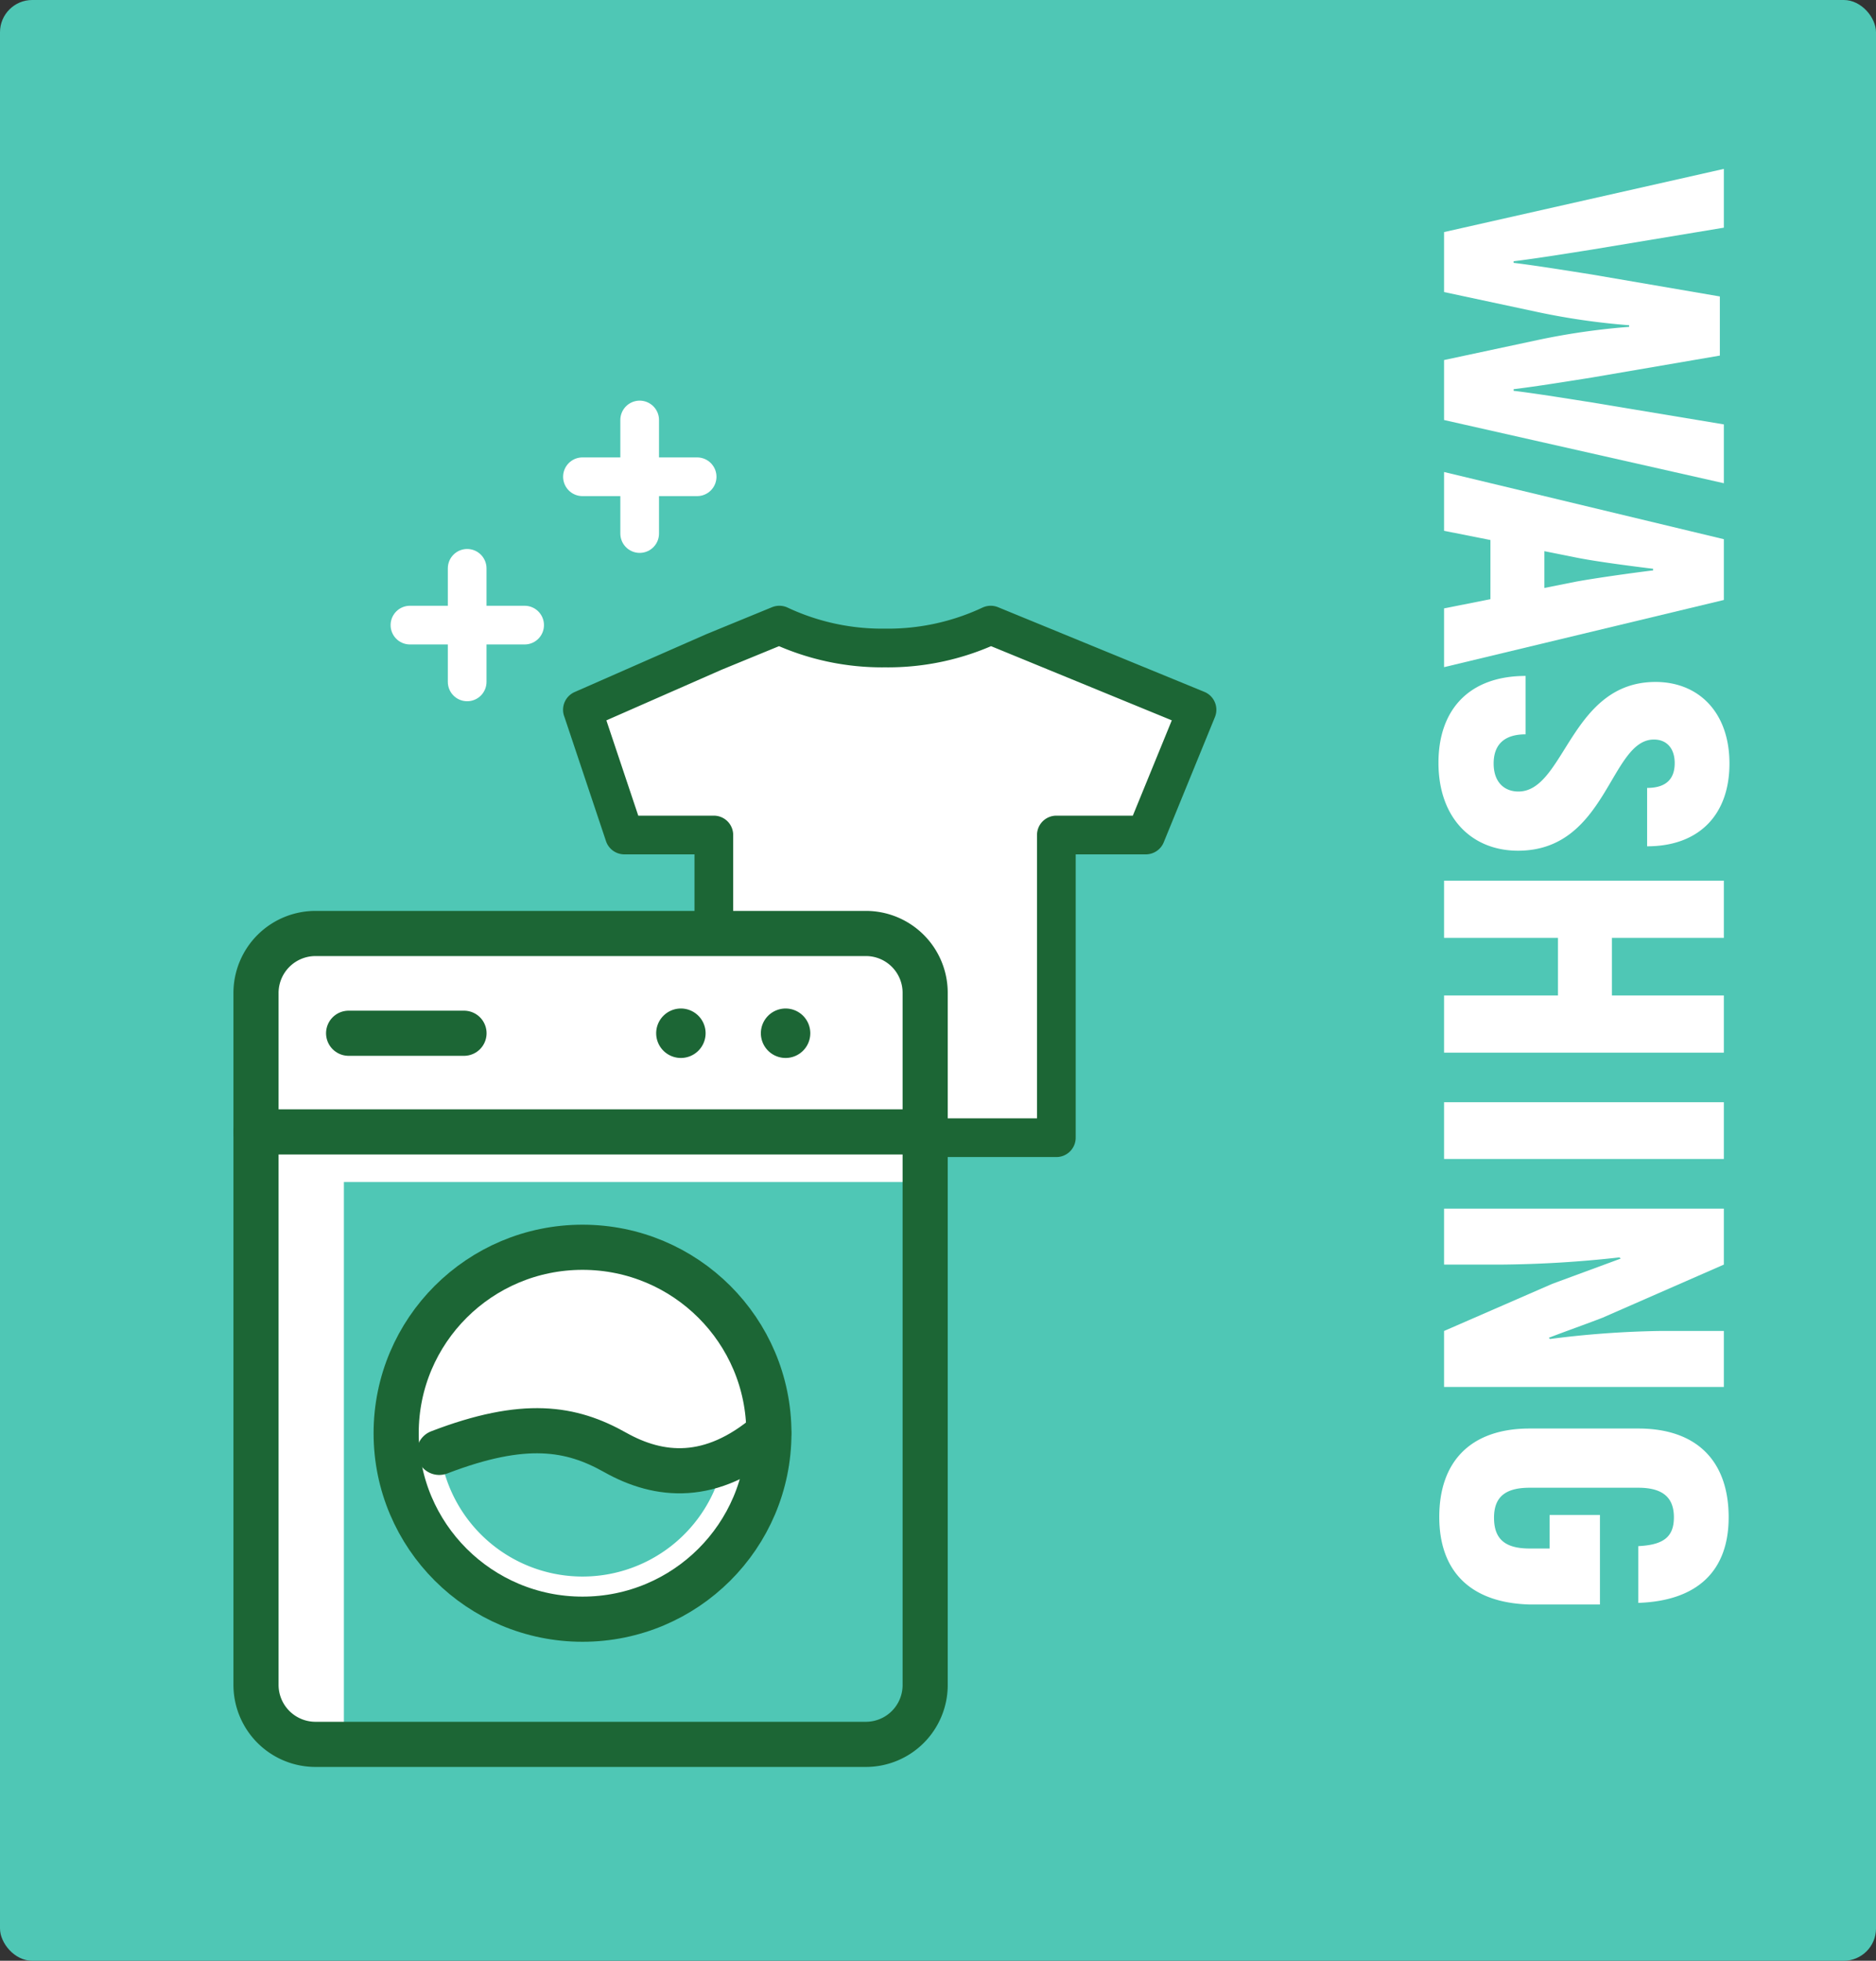
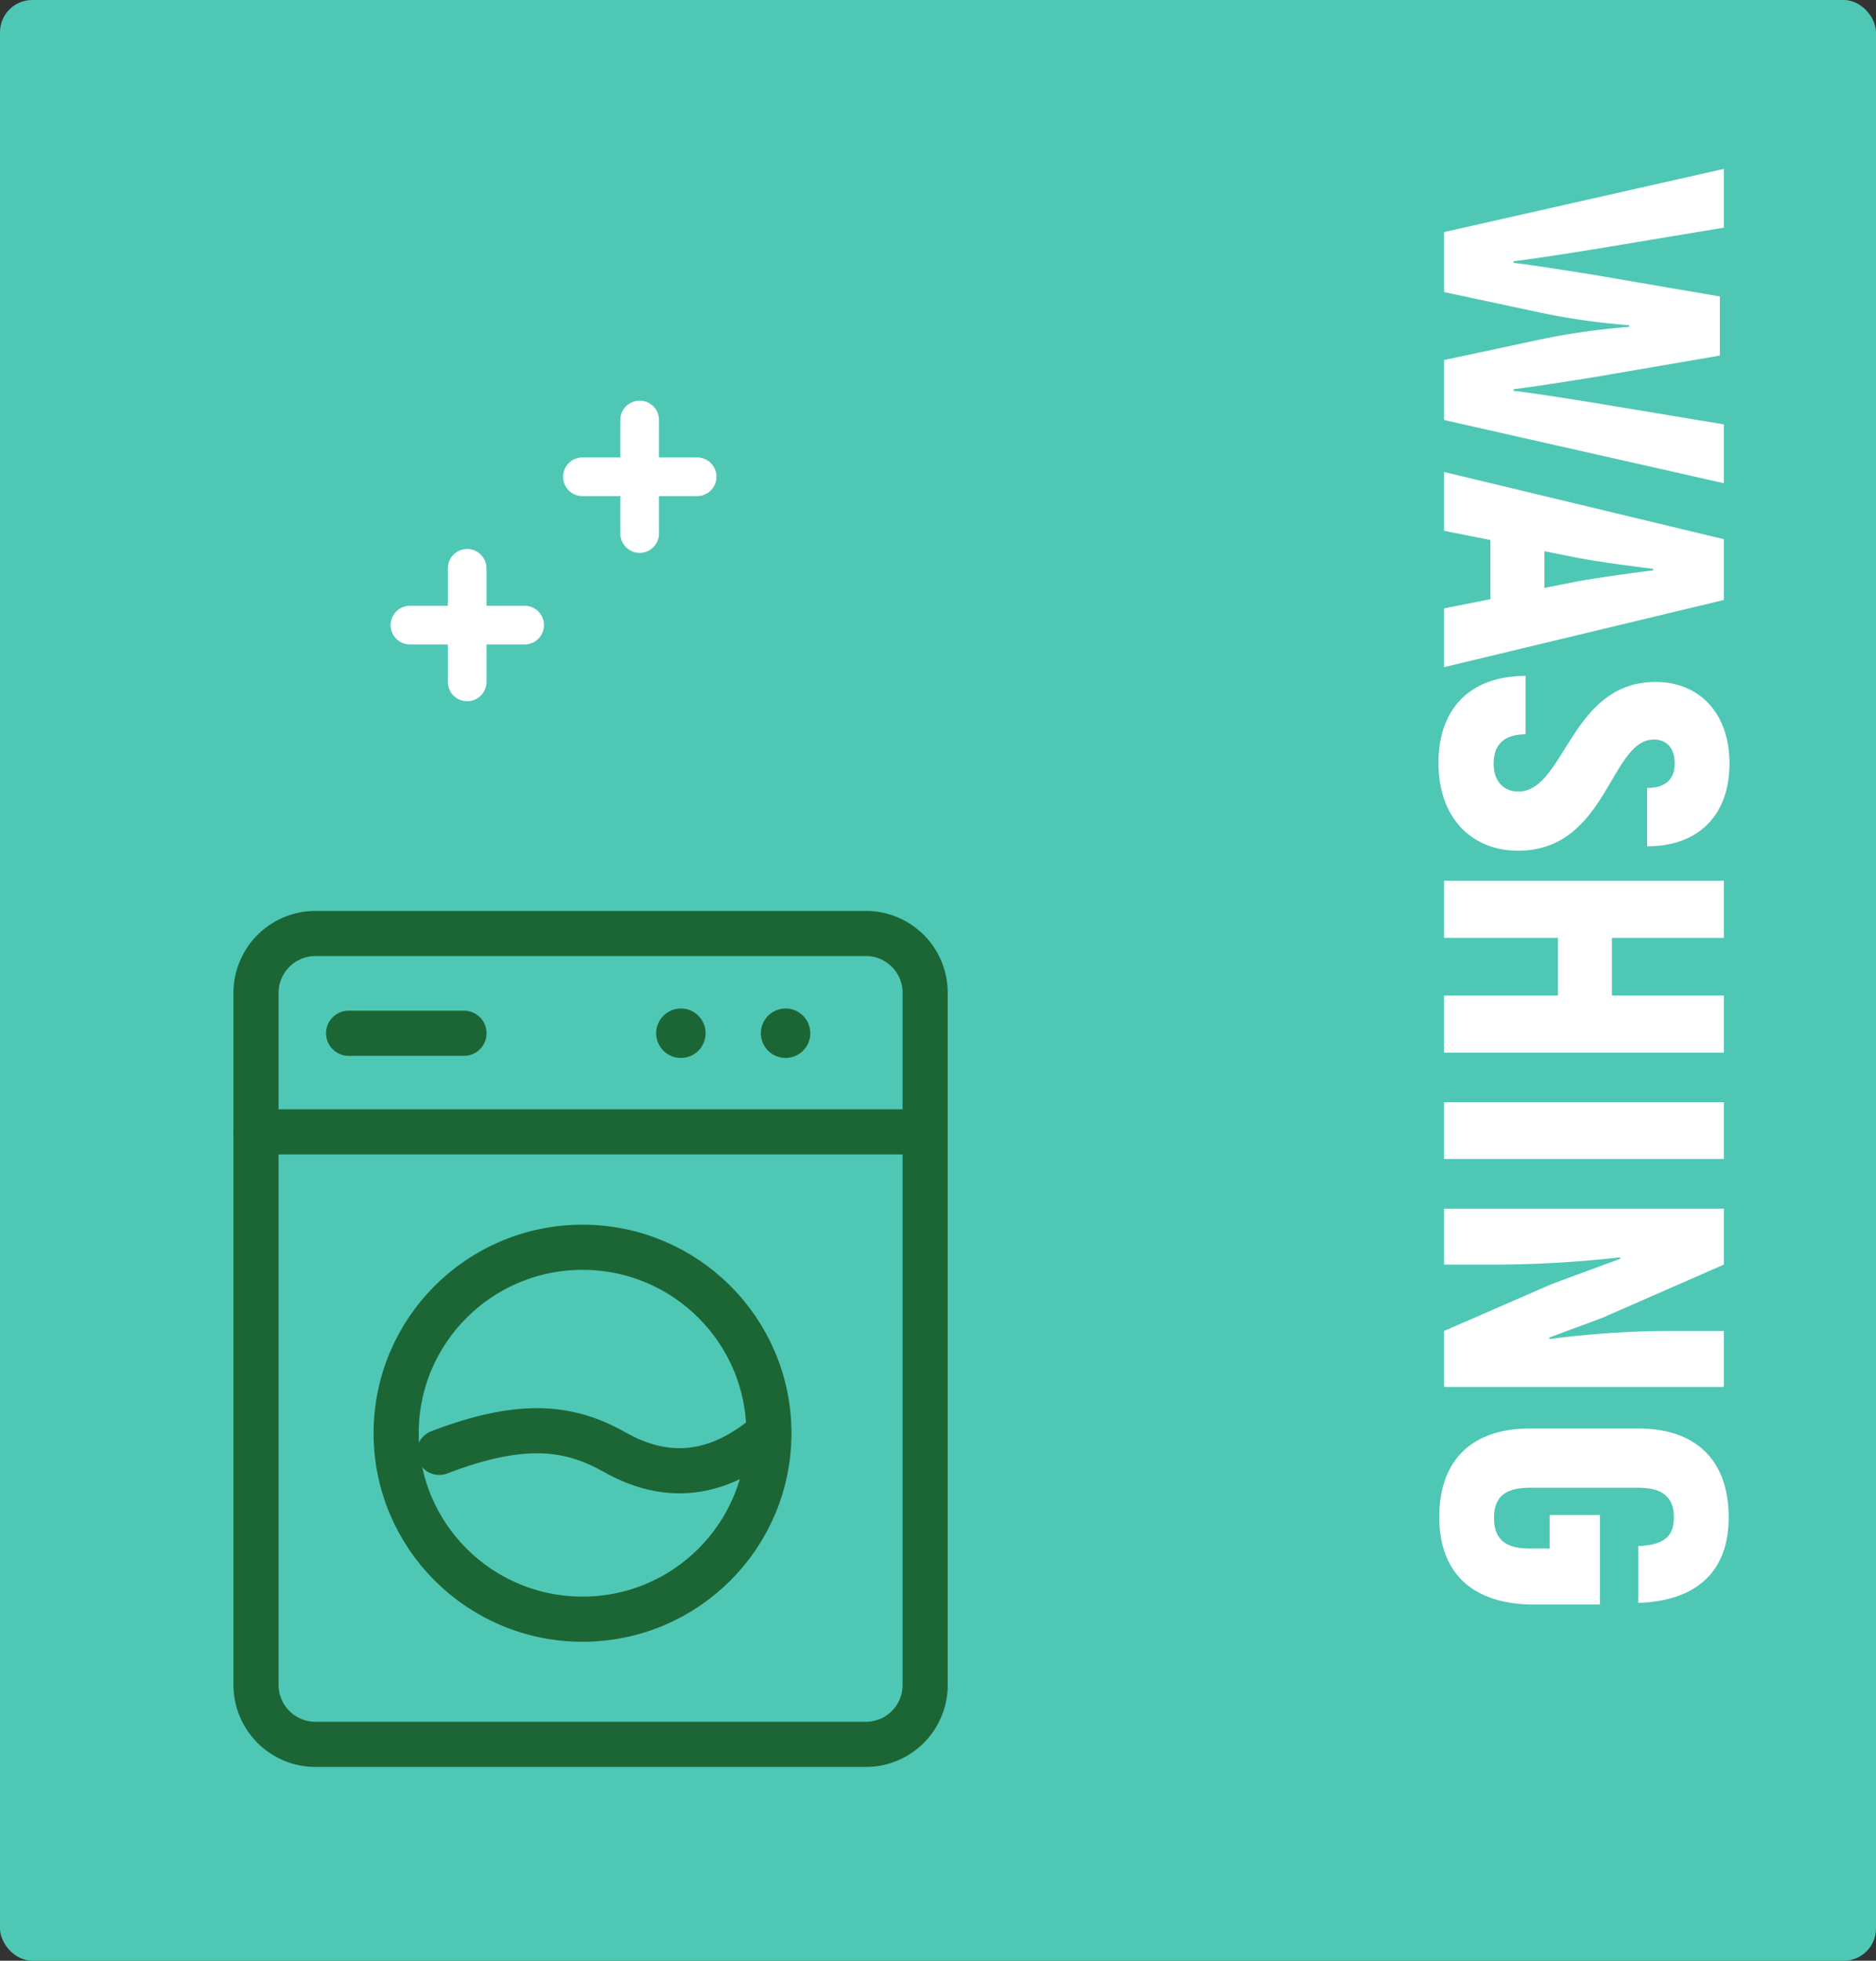
<svg xmlns="http://www.w3.org/2000/svg" width="291" height="304" viewBox="0 0 291 304">
  <rect x="0" y="0" width="291" height="304" fill="#333333" stroke="none" />
  <g id="FooterIcon_Waschen" data-name="FooterIcon Waschen" transform="translate(0 0)">
    <g id="Gruppe_449" data-name="Gruppe 449" transform="translate(0.127 -0.439)">
      <g id="Gruppe_240" data-name="Gruppe 240" transform="translate(-0.127 0.438)">
        <rect id="Rechteck_41" data-name="Rechteck 41" width="291" height="304" rx="5" transform="translate(0 0)" fill="#4fc7b5" />
        <path id="Pfad_1624" data-name="Pfad 1624" d="M9.982,0h9.3l3.1-14.508a108.549,108.549,0,0,0,2.046-14.2h.248a108.548,108.548,0,0,0,2.046,14.2L29.822,0h9.3l9.8-43.4H39.8l-3.41,20.522c-.5,3.162-1.364,8.494-1.8,12.09h-.248c-.434-3.6-1.3-8.928-1.8-12.09l-3.41-19.9H19.964l-3.41,19.9c-.5,3.162-1.364,8.494-1.8,12.09h-.248c-.434-3.6-1.3-8.928-1.8-12.09L9.3-43.4H.186ZM68.324,0h9.114L67.022-43.4H57.6L47.182,0H56.3l1.426-7.192H66.9ZM59.458-15.562l.992-4.96c.62-3.1,1.3-8.37,1.736-11.9h.248c.434,3.534,1.178,8.8,1.736,11.9l.992,4.96ZM92.256.868c8.618,0,13.64-5.208,13.64-12.338C105.9-25.3,88.66-25.73,88.66-32.55c0-1.984,1.364-3.224,3.658-3.224,2.542,0,3.844,1.426,3.844,4.278h9.052c0-8-4.836-12.772-12.834-12.772S79.732-39.432,79.732-32.8c0,13.206,16.988,14.074,16.988,21.266,0,2.17-1.426,3.844-4.34,3.844-2.79,0-4.526-1.488-4.526-4.96H78.8C78.8-3.906,84.01.868,92.256.868ZM128.34-43.4v17.36h-8.928V-43.4h-8.866V0h8.866V-17.67h8.928V0h8.866V-43.4ZM144.894,0h8.8V-43.4h-8.8Zm16.492,0h8.68V-8.8a176.353,176.353,0,0,0-1.116-18.414l.186-.186,3.906,10.6L180.358,0h8.68V-43.4h-8.68v10.044A150.006,150.006,0,0,0,181.6-16.43l-.186.186c-1.054-2.728-2.046-5.58-3.1-8.308L170.066-43.4h-8.68Zm47.8.744c8.494,0,13.33-4.9,13.578-14.012V-24.18H208.878v7.812h5.208v3.1c0,3.906-1.55,5.518-4.774,5.518-3.1,0-4.65-1.612-4.65-5.518V-30.132c0-3.906,1.612-5.518,4.588-5.518,3.038,0,4.278,1.612,4.464,5.518h8.8c-.31-9.114-4.9-14.012-13.268-14.012-8.68,0-13.764,4.9-13.764,14.012v16.864C195.486-4.154,200.57.744,209.188.744Z" transform="translate(224 26) rotate(90)" fill="#fff" />
      </g>
    </g>
    <g id="Gruppe_590" data-name="Gruppe 590" transform="translate(-507 -106)">
-       <path id="Pfad_425" data-name="Pfad 425" d="M-173.39-172.834l6.5,19.417h13.883v46.93h53.129v-46.93H-86l7.942-19.417-32-13.126a37.532,37.532,0,0,1-16.393,3.548,37.53,37.53,0,0,1-16.392-3.548l-10.142,4.161-20.412,8.965" transform="translate(770.736 388.878)" fill="#fff" stroke="#1c6635" stroke-linecap="round" stroke-linejoin="round" stroke-width="6" />
      <g id="Gruppe_586" data-name="Gruppe 586" transform="translate(493.018 209.622)">
-         <path id="Pfad_1138" data-name="Pfad 1138" d="M139.906,166.828H54.6a9.231,9.231,0,0,1-9.243-9.22V50.292A9.232,9.232,0,0,1,54.6,41.107h85.311a9.193,9.193,0,0,1,9.243,9.151v107.35a9.2,9.2,0,0,1-9.17,9.22Z" transform="translate(8.336 0)" fill="#fff" />
        <path id="Pfad_1136" data-name="Pfad 1136" d="M83.96,75.394c-6.925-3.8-13.85-5.076-27.145,0a22.307,22.307,0,0,0,43.936,1.485A18.533,18.533,0,0,1,83.96,75.394" transform="translate(25.437 46.165)" fill="#4fc7b5" />
        <path id="Pfad_1137" data-name="Pfad 1137" d="M51.119,56.861v86.322H129.4a11.205,11.205,0,0,0,11.216-11.189V56.861ZM87.4,123.915a28.831,28.831,0,1,1,28.875-28.865v.03A28.872,28.872,0,0,1,87.4,123.915" transform="translate(16.208 22.774)" fill="#4fc7b5" />
        <line id="Linie_167" data-name="Linie 167" x1="101.27" transform="translate(53.69 71.87)" fill="none" stroke="#1c6635" stroke-linecap="round" stroke-miterlimit="10" stroke-width="7" />
        <line id="Linie_168" data-name="Linie 168" x2="17.9" transform="translate(68.058 56.575)" fill="none" stroke="#1c6635" stroke-linecap="round" stroke-miterlimit="10" stroke-width="7" />
        <ellipse id="Ellipse_1720" data-name="Ellipse 1720" cx="28.909" cy="28.832" rx="28.909" ry="28.832" transform="translate(75.432 89.757)" fill="none" stroke="#1c6635" stroke-linecap="round" stroke-miterlimit="10" stroke-width="7" />
        <path id="Pfad_1139" data-name="Pfad 1139" d="M56.76,75.4c13.225-5.076,20.462-3.833,27.282,0s14.887,4.66,23.818-2.97" transform="translate(25.355 46.157)" fill="none" stroke="#1c6635" stroke-linecap="round" stroke-miterlimit="10" stroke-width="7" />
        <path id="Pfad_1140" data-name="Pfad 1140" d="M74.107,45.775a3.833,3.833,0,1,1-3.843,3.833,3.837,3.837,0,0,1,3.843-3.833" transform="translate(45.503 6.965)" fill="#1c6635" />
        <path id="Pfad_1141" data-name="Pfad 1141" d="M80.621,45.775a3.833,3.833,0,1,1-3.84,3.833,3.839,3.839,0,0,1,3.84-3.833" transform="translate(55.226 6.965)" fill="#1c6635" />
        <path id="Pfad_1142" data-name="Pfad 1142" d="M139.906,166.828H54.6a9.231,9.231,0,0,1-9.243-9.22V50.292A9.232,9.232,0,0,1,54.6,41.107h85.311a9.193,9.193,0,0,1,9.243,9.151v107.35a9.2,9.2,0,0,1-9.17,9.22Z" transform="translate(8.336)" fill="none" stroke="#1c6635" stroke-linecap="round" stroke-miterlimit="10" stroke-width="7" />
      </g>
      <g id="Gruppe_590-2" data-name="Gruppe 590" transform="translate(253 -108.881)">
        <line id="Linie_177" data-name="Linie 177" y2="17.605" transform="translate(326.466 302.997)" fill="none" stroke="#fff" stroke-linecap="round" stroke-miterlimit="10" stroke-width="6" />
        <line id="Linie_178" data-name="Linie 178" x1="17.79" transform="translate(317.589 311.799)" fill="none" stroke="#fff" stroke-linecap="round" stroke-miterlimit="10" stroke-width="6" />
      </g>
      <g id="Gruppe_591" data-name="Gruppe 591" transform="translate(279.758 -131.881)">
        <line id="Linie_177-2" data-name="Linie 177" y2="17.605" transform="translate(326.466 302.997)" fill="none" stroke="#fff" stroke-linecap="round" stroke-miterlimit="10" stroke-width="6" />
        <line id="Linie_178-2" data-name="Linie 178" x1="17.79" transform="translate(317.589 311.799)" fill="none" stroke="#fff" stroke-linecap="round" stroke-miterlimit="10" stroke-width="6" />
      </g>
    </g>
  </g>
</svg>